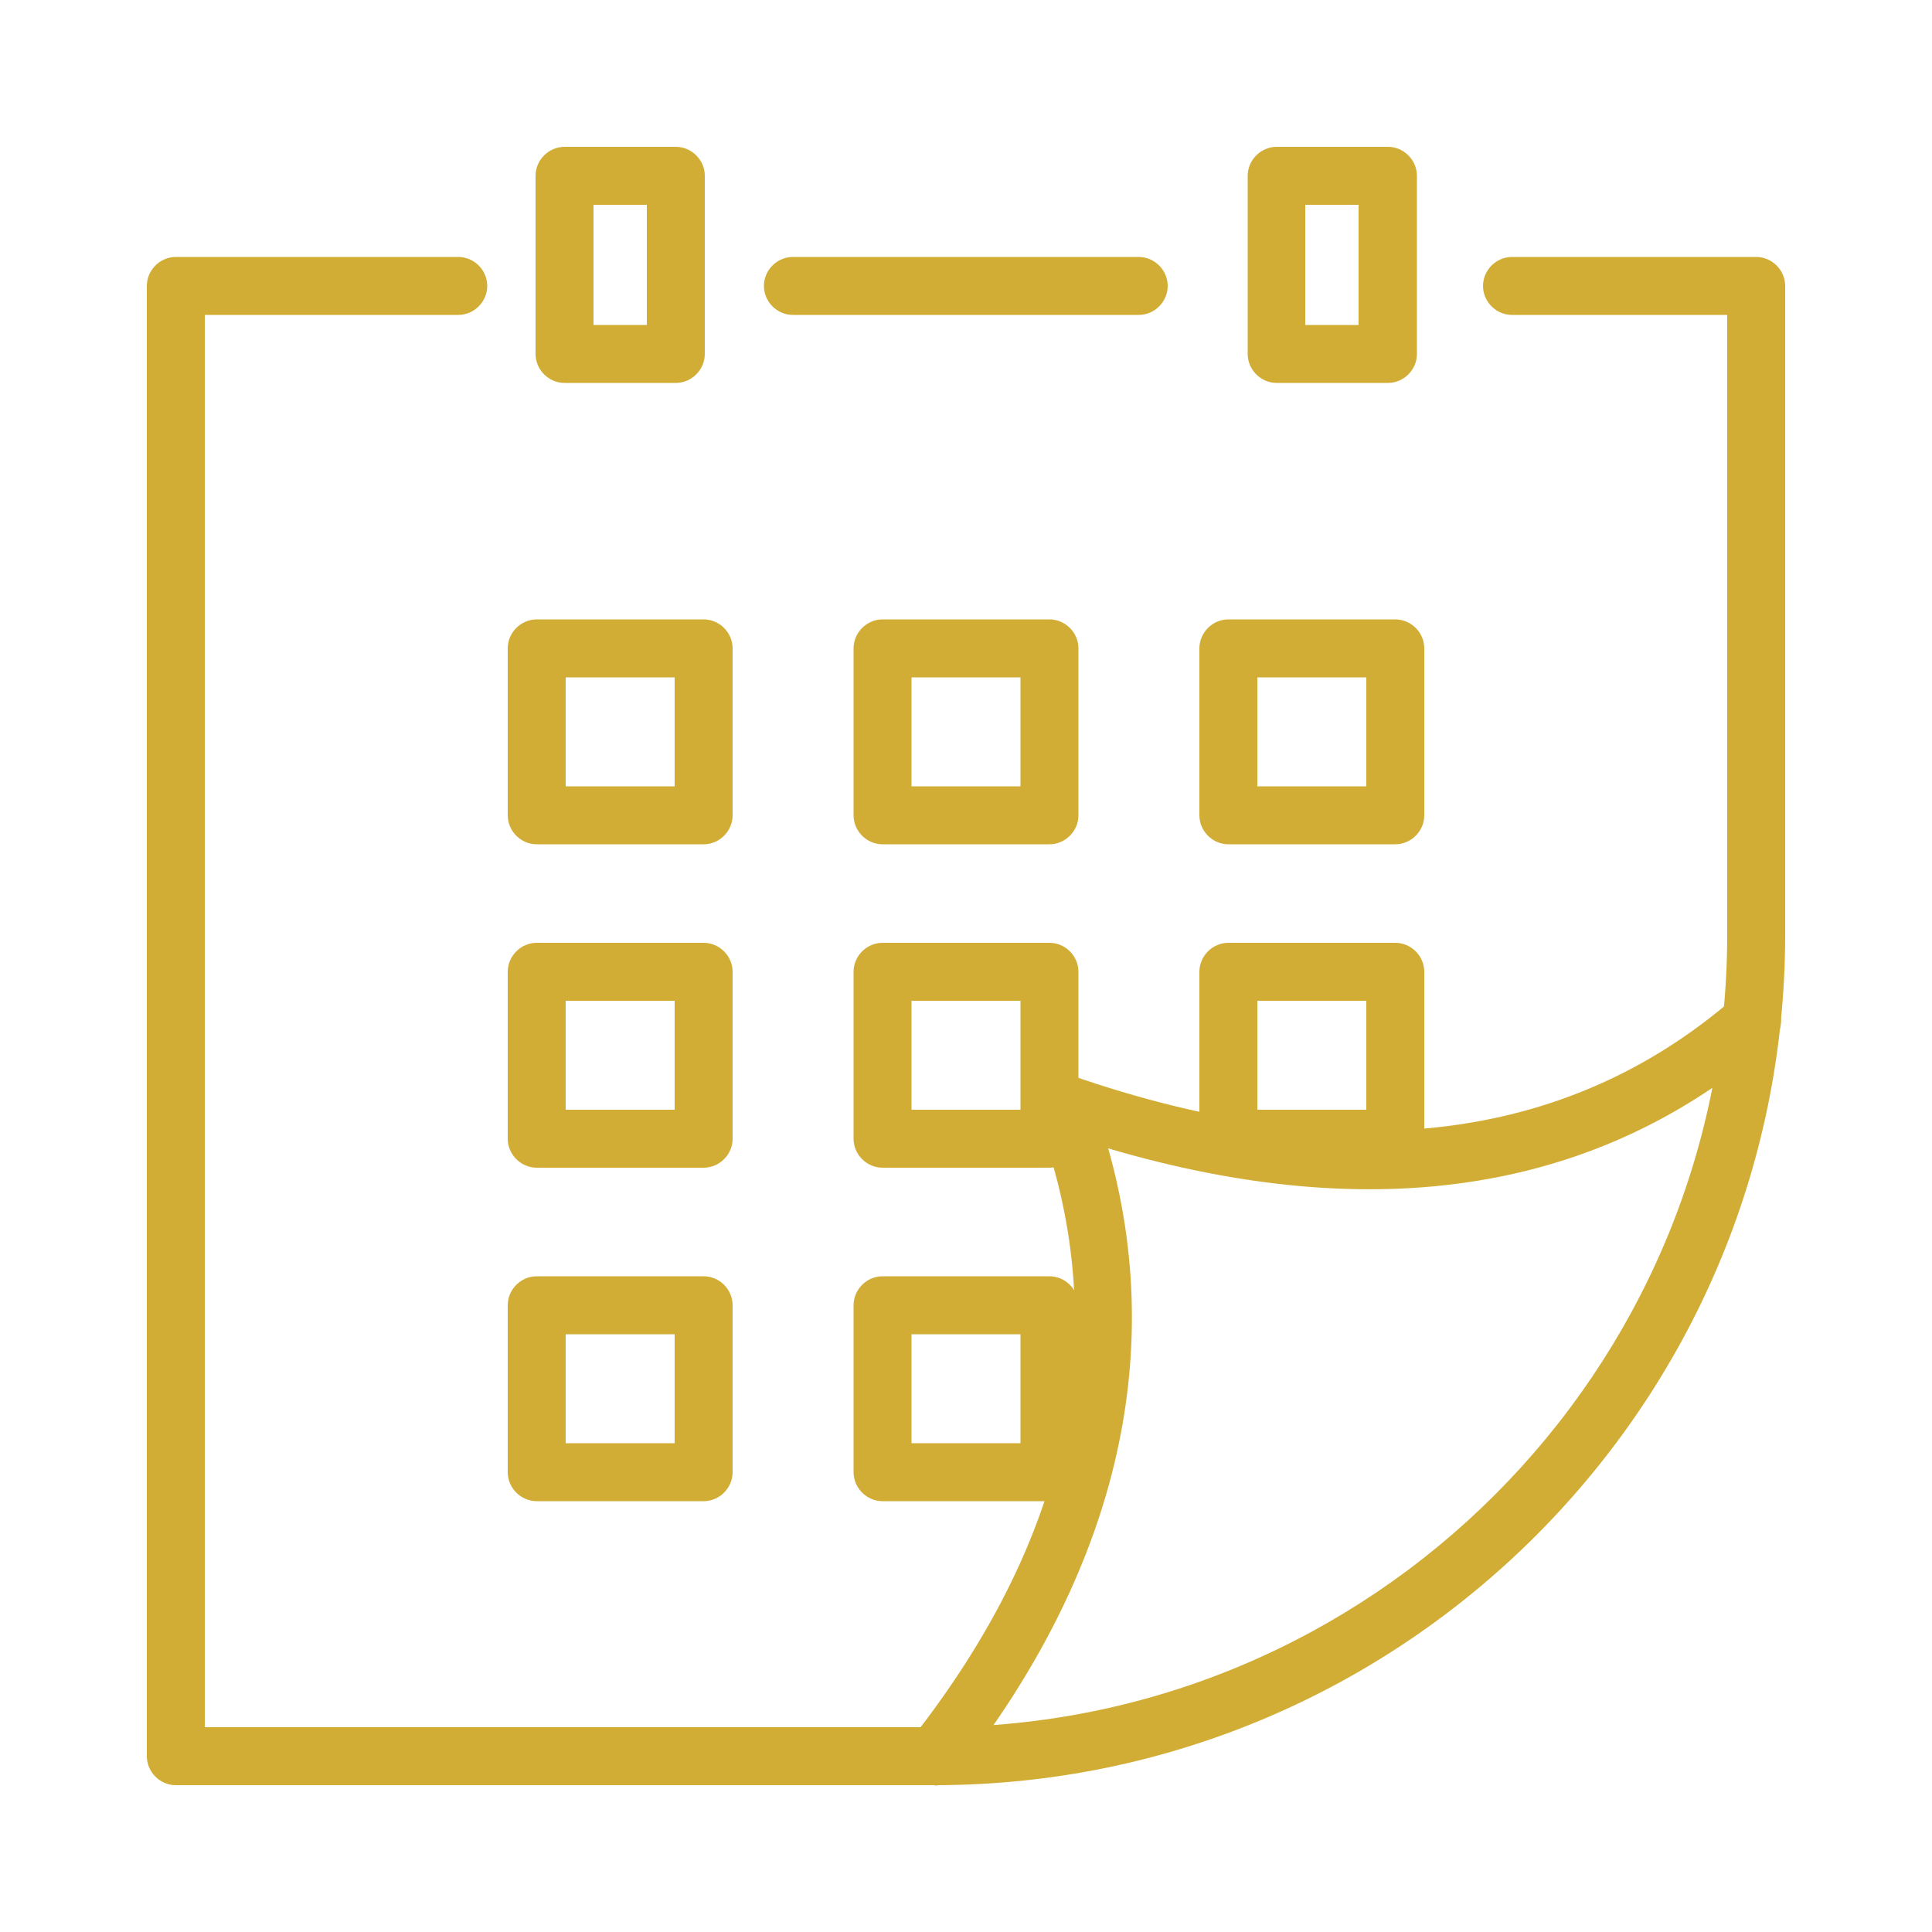
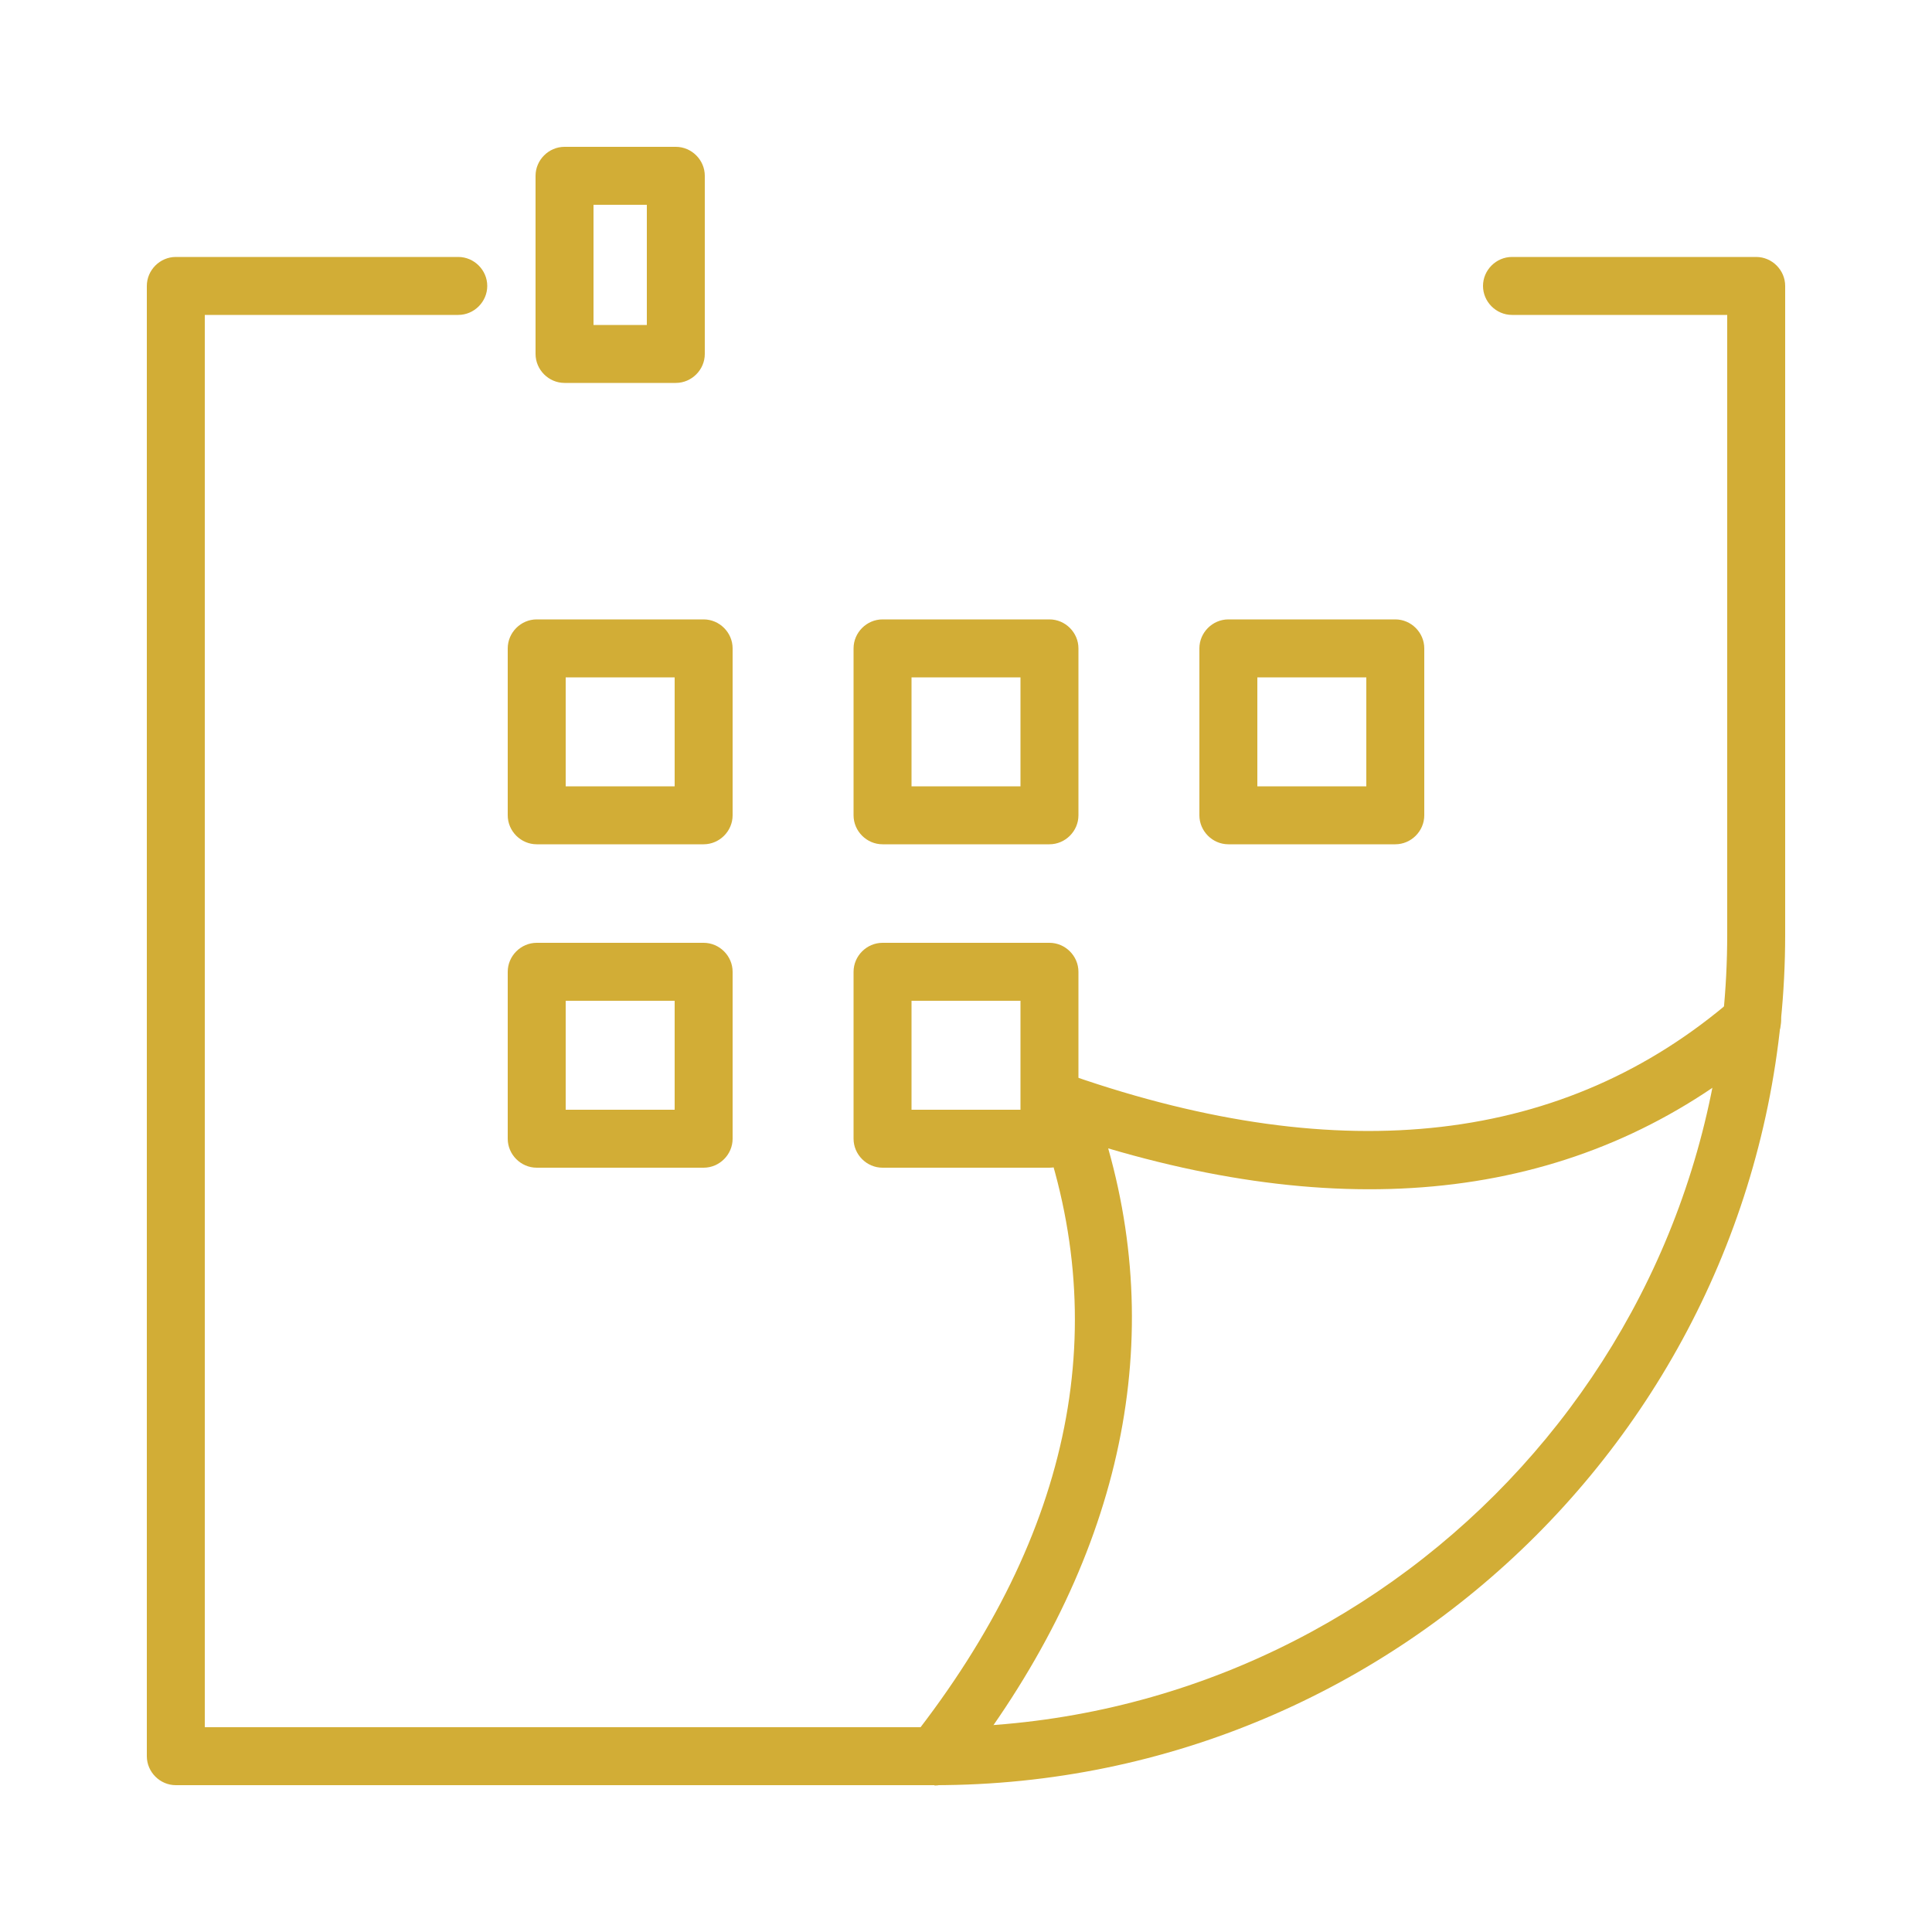
<svg xmlns="http://www.w3.org/2000/svg" id="Ebene_1" data-name="Ebene 1" viewBox="0 0 50 50">
  <defs>
    <style>
      .cls-1 {
        fill: #d2ad36;
      }
    </style>
  </defs>
  <path class="cls-1" d="M17.49,9.91h-2.88c-.41,0-.75-.34-.75-.75v-4.61c0-.41.34-.75.75-.75h2.88c.41,0,.75.34.75.75v4.61c0,.41-.34.75-.75.75ZM15.36,8.41h1.38v-3.11h-1.38v3.11Z" />
-   <path class="cls-1" d="M35.92,9.91h-2.88c-.41,0-.75-.34-.75-.75v-4.61c0-.41.34-.75.75-.75h2.88c.41,0,.75.34.75.75v4.61c0,.41-.34.75-.75.75ZM33.78,8.41h1.38v-3.11h-1.38v3.11Z" />
  <path class="cls-1" d="M24.19,46.2H4.55c-.41,0-.75-.34-.75-.75V7.4c0-.41.34-.75.75-.75h7.31c.41,0,.75.34.75.75s-.34.75-.75.75h-6.56v36.55h18.89c11.31,0,20.51-9.2,20.51-20.51V8.15h-5.57c-.41,0-.75-.34-.75-.75s.34-.75.75-.75h6.32c.41,0,.75.34.75.75v16.79c0,12.13-9.87,22.01-22.01,22.01Z" />
-   <path class="cls-1" d="M29.47,8.15h-8.95c-.41,0-.75-.34-.75-.75s.34-.75.75-.75h8.95c.41,0,.75.34.75.75s-.34.75-.75.75Z" />
  <path class="cls-1" d="M24.19,46.2c-.16,0-.33-.05-.46-.16-.33-.26-.38-.73-.13-1.05,4.18-5.32,5.26-10.76,3.21-16.17-.1-.27-.04-.58.16-.79.2-.21.51-.28.78-.19,7.01,2.43,12.76,1.76,17.1-1.99.31-.27.79-.24,1.06.08.27.31.24.79-.08,1.06-4.46,3.86-10.23,4.77-17.15,2.73,1.53,5.41.19,10.98-3.91,16.2-.15.19-.37.29-.59.29Z" />
  <path class="cls-1" d="M18.21,21.85h-4.32c-.41,0-.75-.34-.75-.75v-4.32c0-.41.34-.75.75-.75h4.32c.41,0,.75.34.75.75v4.32c0,.41-.34.75-.75.75ZM14.64,20.35h2.82v-2.82h-2.82v2.82Z" />
  <path class="cls-1" d="M27.16,21.85h-4.32c-.41,0-.75-.34-.75-.75v-4.32c0-.41.34-.75.75-.75h4.32c.41,0,.75.34.75.75v4.32c0,.41-.34.75-.75.75ZM23.59,20.35h2.82v-2.82h-2.82v2.82Z" />
  <path class="cls-1" d="M36.11,21.85h-4.32c-.41,0-.75-.34-.75-.75v-4.32c0-.41.34-.75.75-.75h4.32c.41,0,.75.34.75.75v4.32c0,.41-.34.75-.75.75ZM32.54,20.35h2.82v-2.82h-2.82v2.82Z" />
  <path class="cls-1" d="M18.21,30.22h-4.32c-.41,0-.75-.34-.75-.75v-4.32c0-.41.34-.75.75-.75h4.32c.41,0,.75.34.75.75v4.32c0,.41-.34.75-.75.75ZM14.64,28.72h2.82v-2.82h-2.82v2.82Z" />
  <path class="cls-1" d="M27.16,30.22h-4.32c-.41,0-.75-.34-.75-.75v-4.32c0-.41.34-.75.75-.75h4.32c.41,0,.75.34.75.75v4.32c0,.41-.34.75-.75.75ZM23.59,28.72h2.82v-2.82h-2.82v2.82Z" />
-   <path class="cls-1" d="M36.11,30.22h-4.32c-.41,0-.75-.34-.75-.75v-4.32c0-.41.34-.75.75-.75h4.32c.41,0,.75.34.75.75v4.32c0,.41-.34.75-.75.75ZM32.54,28.72h2.82v-2.82h-2.82v2.82Z" />
-   <path class="cls-1" d="M18.21,38.85h-4.32c-.41,0-.75-.34-.75-.75v-4.32c0-.41.34-.75.75-.75h4.32c.41,0,.75.34.75.75v4.32c0,.41-.34.75-.75.75ZM14.64,37.35h2.82v-2.82h-2.82v2.82Z" />
-   <path class="cls-1" d="M27.16,38.85h-4.32c-.41,0-.75-.34-.75-.75v-4.32c0-.41.34-.75.75-.75h4.32c.41,0,.75.34.75.75v4.32c0,.41-.34.75-.75.75ZM23.59,37.35h2.82v-2.82h-2.82v2.82Z" />
</svg>